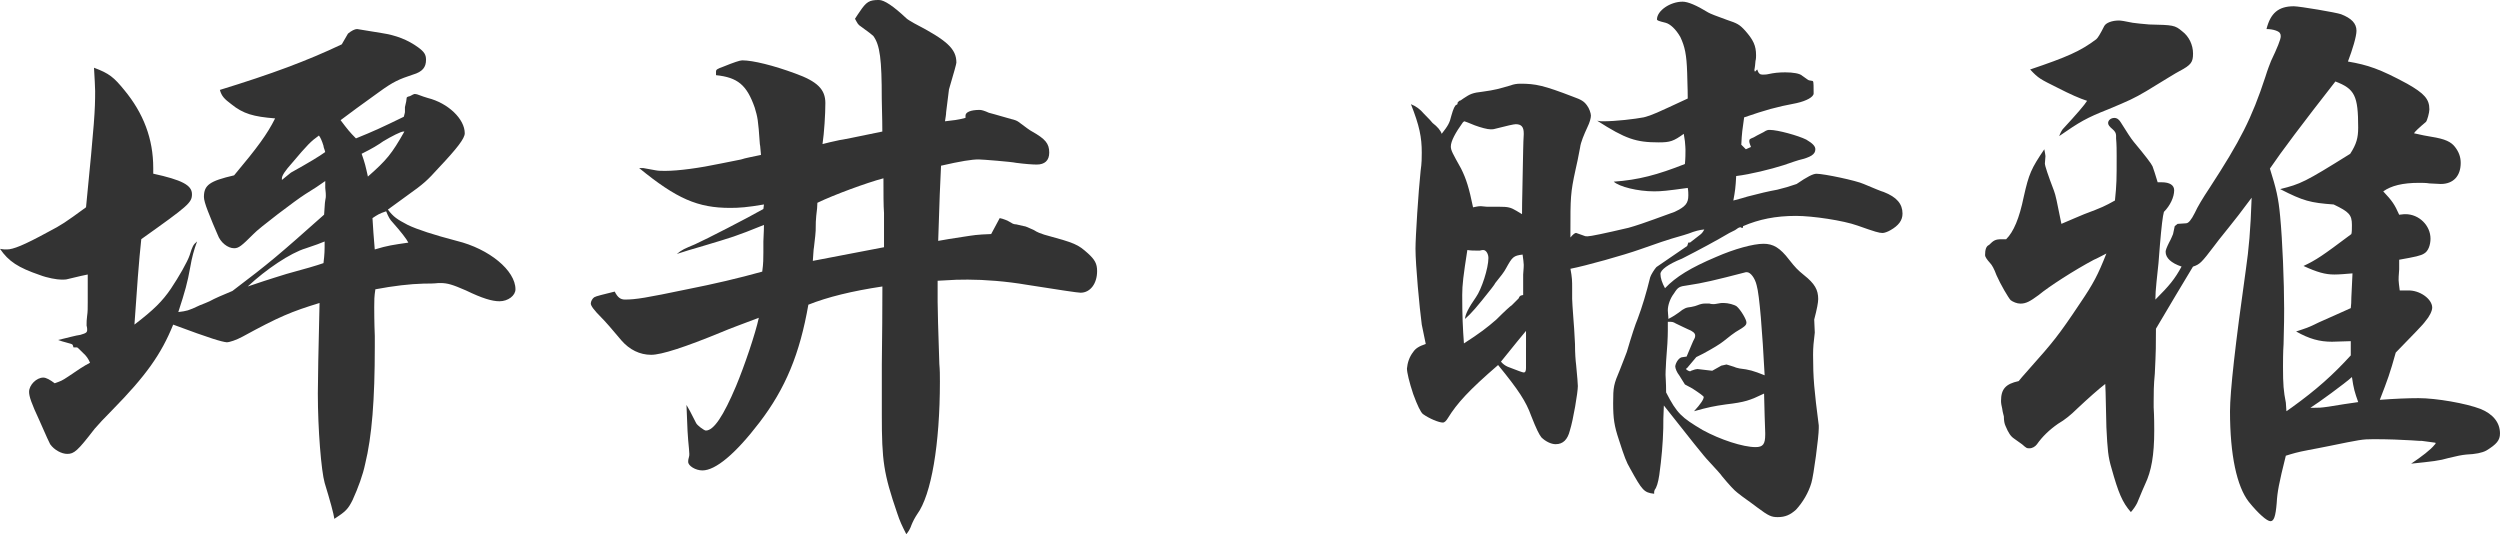
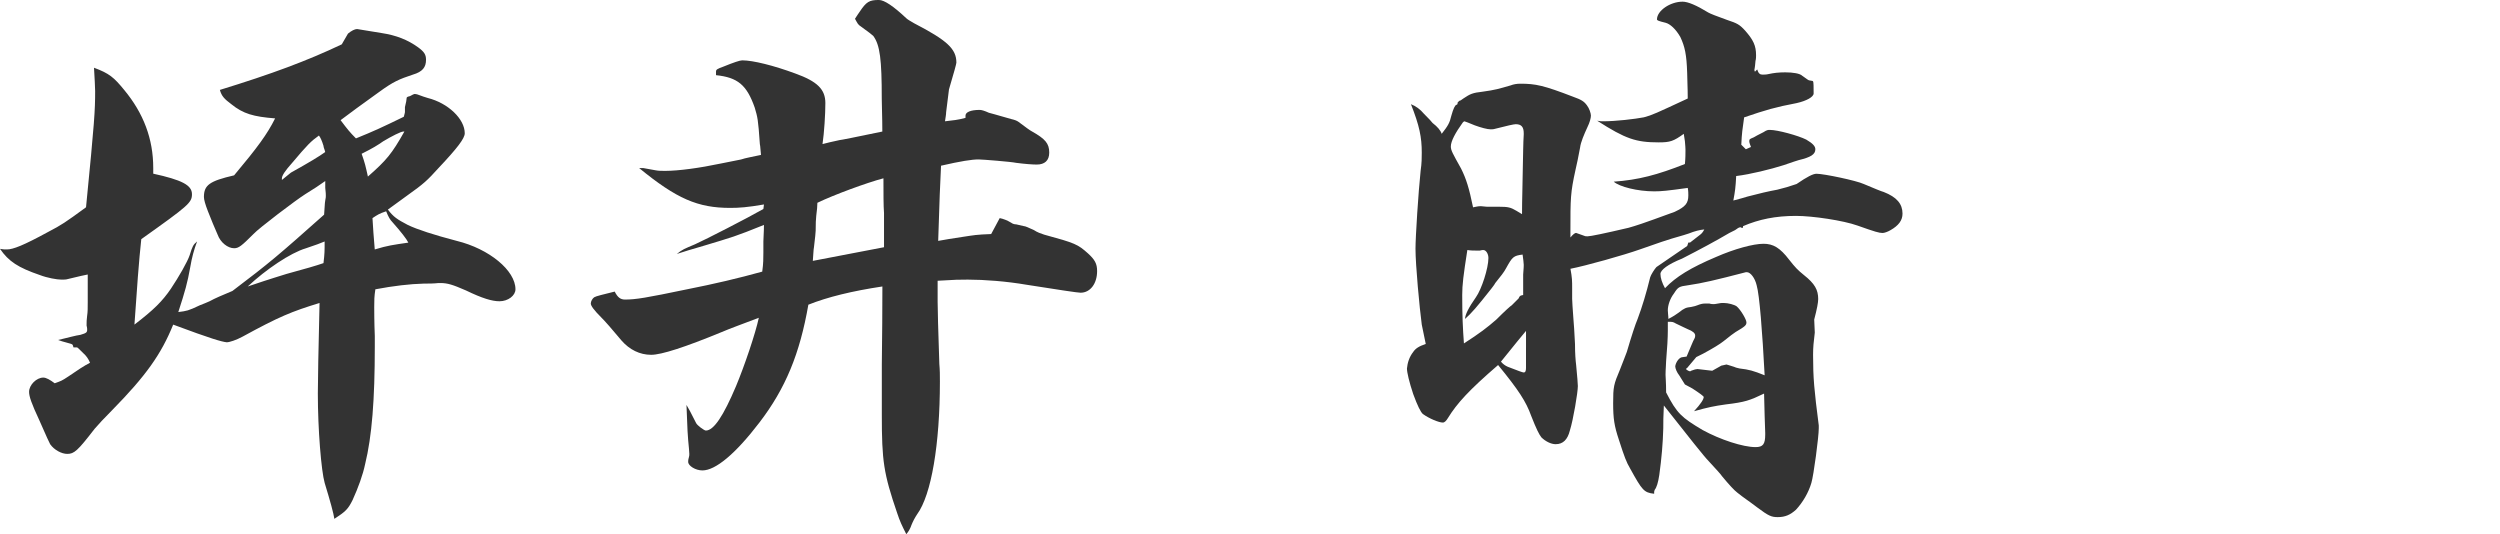
<svg xmlns="http://www.w3.org/2000/svg" viewBox="0 0 166.776 35.639">
  <g fill="#333">
    <path d="m23.214 2.242c.228-.19.456-.305.608-.305l1.634.267c.988.151 1.748.456 2.432.949.418.305.532.494.532.836 0 .494-.228.798-.874.988-.912.304-1.292.456-2.28 1.178-.228.152-.456.342-.684.494-.418.304-1.063.76-1.861 1.367.456.608.608.798 1.025 1.216 1.216-.493 1.71-.722 3.192-1.443.038-.152.076-.266.076-.304v-.342q.114-.456.114-.608 0-.076.19-.114s.114-.038.228-.113c.076-.038.114-.038.114-.038.114 0 .228.038.418.113.076.038.228.076.456.152 1.368.342 2.47 1.406 2.47 2.355 0 .342-.494.988-1.748 2.318-.76.835-.95 1.025-2.127 1.861q-.988.722-1.254.912c.38.493.608.646 1.33 1.025q.95.456 3.268 1.064c2.166.531 3.914 1.976 3.914 3.229 0 .418-.494.798-1.064.798-.494 0-1.14-.19-2.242-.723-.874-.38-1.216-.493-1.709-.493h-.114c-.342.038-.646.038-.988.038q-1.406.037-3.229.38c-.076.493-.076.722-.076 1.178 0 .189 0 1.025.038 1.938v.684c0 3.571-.19 6.003-.646 7.865-.152.722-.456 1.558-.836 2.394-.304.607-.456.76-1.216 1.254q-.076-.532-.646-2.394c-.228-.798-.456-3.571-.456-5.966q0-1.254.114-6.041c-1.861.57-2.697.912-5.129 2.242-.418.228-.874.38-1.064.38-.342-.038-1.026-.229-3.571-1.178-.798 1.976-1.824 3.419-4.065 5.699-.532.531-.95.987-1.178 1.254-1.14 1.481-1.368 1.671-1.824 1.671-.38 0-.874-.266-1.14-.646q-.038-.038-.722-1.596c-.532-1.14-.684-1.596-.684-1.899 0-.456.494-.95.95-.95.19 0 .456.152.76.38.418-.152.456-.152.912-.456.608-.418 1.064-.722 1.444-.912q-.152-.38-.456-.646c-.304-.304-.38-.38-.418-.38h-.228l-.038-.114c0-.076-.076-.113-.228-.151-.418-.114-.684-.19-.76-.229.646-.151 1.178-.304 1.481-.342.38-.114.456-.152.456-.342 0-.038 0-.152-.038-.266v-.114c0-.114 0-.304.038-.57.038-.228.038-.494.038-.874v-1.861q-.228.038-1.33.304c-.114.038-.266.038-.418.038-.304 0-.95-.114-1.443-.304-1.444-.494-2.09-.912-2.66-1.748.19.038.304.038.456.038.418 0 1.102-.266 2.774-1.178.874-.456 1.102-.607 2.507-1.634.57-5.775.608-6.459.608-7.751 0-.304-.038-.836-.076-1.558 1.026.38 1.33.646 2.014 1.481 1.292 1.559 1.938 3.268 1.938 5.206v.38c1.9.418 2.583.76 2.583 1.367 0 .57-.228.76-3.381 3.002-.152 1.367-.304 3.457-.456 5.699 1.292-.988 1.862-1.558 2.432-2.394.532-.798 1.102-1.786 1.254-2.242.19-.607.228-.684.494-.912q-.304.798-.456 1.71c-.19 1.064-.342 1.596-.798 3.002.57-.076.646-.076 1.444-.456.228-.076.456-.19.646-.266.342-.19.874-.418 1.52-.685 2.508-1.899 3.04-2.355 6.117-5.091.038-.418.038-.76.076-.95.038-.151.038-.266.038-.304 0-.076 0-.229-.038-.532v-.456c-.532.38-.608.418-1.33.874-.608.38-3.115 2.28-3.458 2.66-.798.798-.988.949-1.292.949-.418 0-.912-.38-1.102-.911q-.304-.685-.646-1.559-.266-.684-.266-.949c0-.798.38-1.064 2.014-1.444 1.558-1.861 2.204-2.735 2.735-3.799-1.444-.114-2.127-.305-2.925-.95-.456-.342-.646-.532-.76-.95 3.458-1.063 5.813-1.938 8.131-3.039l.418-.722zm-4.104 16.033q1.824-.494 2.47-.722c.076-.646.076-.798.076-1.444q-.342.152-1.254.456c-1.026.305-2.66 1.406-3.875 2.546 1.672-.57 2.242-.722 2.583-.836zm.304-6.763q1.709-.95 2.28-1.368c-.038-.189-.114-.304-.114-.418q-.152-.494-.304-.684c-.532.38-.76.607-1.786 1.823q-.684.761-.684 1.026v.114c.38-.305.57-.456.608-.494zm7.561-2.735h-.076c-.152 0-.76.304-1.33.646-.38.266-.684.456-1.444.836.228.646.266.836.418 1.52 1.253-1.102 1.596-1.52 2.432-3.001zm.266 7.408q-.19-.38-1.064-1.367c-.152-.152-.266-.343-.417-.723-.456.152-.57.229-.912.456.038.76.076 1.103.152 2.09.874-.266 1.216-.304 2.242-.456z" />
    <path d="m50.956 13.641c-1.102.189-1.634.228-2.242.228-2.166 0-3.571-.608-6.079-2.659h.266l.836.151c.19.038.38.038.646.038.874 0 2.28-.189 3.723-.494q.418-.076 1.33-.266c.342-.114.646-.152 1.33-.304-.038-.305-.038-.57-.076-.723-.114-1.671-.152-1.785-.342-2.432-.532-1.52-1.14-2.014-2.583-2.165v-.229c0-.151.076-.189.494-.342q1.026-.418 1.254-.418c.722 0 2.089.342 3.533.874 1.482.532 2.014 1.063 2.014 1.976 0 .722-.076 1.976-.19 2.735q.418-.113 1.14-.266c.076 0 1.026-.189 2.85-.569 0-.988-.038-1.71-.038-2.204 0-2.584-.114-3.571-.57-4.18q-.114-.113-.798-.607c-.228-.152-.228-.19-.418-.532.114-.189.228-.342.304-.456.456-.684.646-.798 1.292-.798q.532 0 1.824 1.216c.076.076.266.19.532.342 2.204 1.141 2.812 1.71 2.812 2.622q0 .114-.494 1.785c0 .038-.076.646-.19 1.521 0 .151-.038.342-.076.607.608-.076.798-.076 1.368-.228v-.152c0-.228.342-.38.95-.38q.19 0 .608.19c.038 0 .532.151 1.482.418q.342.075.494.189c.456.342.76.57.912.646.874.493 1.14.798 1.14 1.405 0 .532-.304.798-.835.798-.266 0-.798-.038-1.368-.114-.342-.075-2.279-.228-2.507-.228-.456 0-1.178.114-2.508.418q-.076 1.33-.19 5.016.608-.114 1.634-.267c.76-.114.874-.151 1.9-.189l.57-1.064q.38.076.76.305.152.113.342.113l.494.114c.114 0 .342.114.684.266.228.152.456.229.684.305 2.09.569 2.242.646 2.926 1.253.456.418.608.685.608 1.179 0 .836-.456 1.443-1.102 1.443-.19 0-1.444-.19-3.609-.532-1.33-.228-2.812-.342-3.914-.342-.532 0-.836 0-2.014.076v1.405q0 .761.114 4.142c.038.418.038.76.038 1.178 0 4.18-.57 7.562-1.52 8.854q-.228.342-.38.722-.114.342-.342.607c-.304-.607-.418-.836-.608-1.405-.912-2.66-1.025-3.496-1.025-6.535v-3.382q.038-3.001.038-5.205-3.04.456-4.939 1.216c-.57 3.268-1.52 5.585-3.268 7.865-1.596 2.089-2.926 3.191-3.799 3.191-.456 0-.95-.304-.95-.57 0-.038 0-.151.038-.266s.038-.19.038-.267c0-.151-.038-.493-.076-.911-.038-.418-.038-.456-.114-2.355q.152.228.646 1.216c.076.151.532.493.646.493.532 0 1.178-.987 2.014-2.963.57-1.368 1.292-3.496 1.52-4.56-1.102.418-1.938.722-2.47.95q-3.686 1.52-4.711 1.52c-.76 0-1.444-.342-1.976-.95q-.95-1.14-1.368-1.558-.684-.684-.684-.912c0-.151.114-.342.228-.418.114-.076.608-.189 1.368-.38.19.38.38.532.684.532.722 0 1.406-.114 4.142-.684q2.697-.532 5.015-1.179c.076-.531.076-.911.076-1.291v-.723c0-.228.038-.607.038-1.102-1.976.798-2.052.798-4.065 1.406q-1.063.304-1.748.531c.38-.304.494-.342 1.216-.646.684-.304 3.571-1.786 4.56-2.355l.038-.304zm8.017 2.85v-2.28c-.038-.494-.038-1.292-.038-2.317-1.14.304-3.306 1.102-4.407 1.634q0 .304-.076.874-.038.304-.038.987c0 .114-.038.456-.114 1.103-.038.189-.038.493-.076.911q1.976-.38 4.75-.911z" />
    <path d="m117.226 4.636c.076.266.19.342.342.342.114 0 .266 0 .418-.038.342-.076.684-.114 1.102-.114.532 0 .988.076 1.14.229.266.189.418.304.456.304.228.038.266.038.266.076.038.038.038.418.038.798 0 .228-.456.494-1.14.646-1.406.267-2.052.456-3.496.95-.114.798-.152 1.025-.19 1.823l.304.305.342-.152c-.038-.114-.114-.266-.114-.38 0-.152.038-.152.304-.266q.114-.076.646-.343c.228-.151.304-.151.418-.151.532 0 1.9.38 2.432.646.456.267.608.456.608.646 0 .342-.304.531-1.102.722-.038 0-.456.151-1.026.342-.836.266-2.204.608-3.153.722-.038.76-.076 1.026-.19 1.634.418-.114.722-.189.95-.266q1.14-.304 1.976-.456.646-.152 1.292-.38c.722-.494 1.102-.684 1.33-.684.494 0 2.66.455 3.154.684.722.304 1.178.494 1.33.532.874.342 1.254.798 1.254 1.443 0 .456-.266.798-.798 1.102-.19.114-.418.19-.532.19-.228 0-.494-.076-1.671-.494-.95-.342-3.002-.646-4.104-.646-1.368 0-2.47.228-3.534.684v.038c0 .038 0 .076-.038.076-.038 0-.076 0-.114-.038h-.038c-.076 0-.19.076-.342.189l-.38.19q-1.292.76-3.154 1.71c-.95.38-1.444.76-1.444 1.025s.114.608.304.95c.722-.76 1.709-1.368 3.419-2.09 1.216-.532 2.47-.874 3.153-.874.646 0 1.102.266 1.71 1.063.418.532.57.685.988 1.026.722.57.95.987.95 1.596 0 .228-.076.646-.266 1.368l.038.873c-.076.646-.114.95-.114 1.482 0 1.558.076 2.355.38 4.711v.19c0 .569-.342 3.153-.494 3.647-.19.646-.57 1.292-1.026 1.785-.38.342-.722.494-1.216.494-.418 0-.608-.076-1.368-.646-.646-.494-.912-.646-1.33-.988q-.304-.228-1.026-1.102c-.038-.076-.38-.456-.874-.988-.304-.304-1.292-1.558-3.001-3.724-.038.685-.038 1.179-.038 1.521q-.038 1.481-.266 3.115-.114.76-.304.988c0 .037-.038.075-.038.151v.114c-.684-.076-.798-.229-1.596-1.672-.266-.456-.38-.76-.76-1.938-.304-.912-.38-1.406-.38-2.432 0-1.102.038-1.254.456-2.242.228-.569.38-.987.456-1.178q.494-1.672.722-2.203.456-1.216.836-2.773c.038-.152.304-.57.418-.685l2.052-1.405.076-.229h.114q.494-.38.684-.531.152-.114.266-.343-.456.038-1.026.267c-.076.038-.494.151-1.14.342-.152.038-.95.304-2.128.722-1.064.38-3.647 1.102-4.635 1.292.114.607.114.798.114 1.33v.684c0 .189.038.646.076 1.216.038.418.076 1.025.114 1.786 0 .646.038 1.102.076 1.405.076.76.114 1.292.114 1.406 0 .418-.304 2.241-.532 2.963-.152.608-.456.912-.95.912-.304 0-.684-.189-.95-.456-.152-.189-.342-.569-.684-1.443-.342-.95-.836-1.71-2.204-3.382-1.938 1.672-2.736 2.546-3.344 3.533-.114.19-.228.305-.342.305-.266 0-.912-.267-1.33-.57q-.228-.19-.646-1.33c-.266-.798-.418-1.443-.418-1.709.038-.381.152-.761.418-1.103.152-.228.38-.38.836-.531l-.266-1.292c-.152-1.14-.418-3.989-.418-5.054 0-.798.19-3.762.342-5.205.076-.494.076-.912.076-1.216 0-1.025-.152-1.786-.722-3.229q.494.19.874.646.494.494.57.608.494.38.608.722c.418-.532.532-.722.646-1.216q.19-.684.342-.722.076 0 .076-.152.038-.038.114-.113c.076 0 .152-.076.266-.152.456-.304.608-.38 1.292-.456.836-.114 1.064-.189 1.862-.418.19-.076.418-.114.646-.114 1.026 0 1.558.114 3.533.874.532.19.722.305.912.57.152.189.266.532.266.684 0 .152-.076.456-.228.76-.228.494-.456 1.026-.494 1.368-.114.646-.228 1.14-.304 1.481-.342 1.558-.342 1.862-.342 4.18v.342c.19-.228.304-.304.38-.304l.532.189c.076.038.152.038.228.038q.304 0 2.736-.569c.532-.152.798-.229 3.078-1.064.722-.342.912-.569.912-1.102 0-.114 0-.304-.038-.494-1.368.19-1.748.229-2.242.229-1.102 0-2.317-.305-2.697-.646 1.634-.113 2.925-.456 4.749-1.178.038-.38.038-.684.038-.949q0-.152-.038-.57-.038-.266-.076-.494c-.684.494-.912.57-1.672.57-1.52 0-2.204-.229-4.104-1.444.19.038.304.038.38.038.874 0 2.128-.151 2.736-.266.57-.152.798-.266 2.925-1.254 0-.76-.038-1.33-.038-1.71-.038-1.216-.152-1.748-.456-2.394-.304-.532-.684-.874-.988-.95-.456-.113-.57-.151-.57-.228 0-.57.874-1.178 1.709-1.178q.532 0 1.71.722.19.114 1.253.494c.684.228.836.304 1.216.722.532.608.722.988.722 1.634 0 .076 0 .266-.038.38-.038.494-.076.57-.076.608s.038.075.038.113l.152-.151zm-17.211 9.156c.57 0 .76.038 1.14.267.19.113.304.189.38.228 0-1.026.038-1.824.038-2.355.038-1.786.038-2.355.076-2.964v-.076c0-.418-.152-.607-.532-.607q-.19 0-1.368.304c-.114.038-.228.038-.304.038-.228 0-.646-.114-1.063-.266-.38-.152-.646-.267-.684-.267s-.076.038-.114.076c-.494.684-.798 1.254-.798 1.596 0 .266.114.456.684 1.481.342.685.532 1.292.798 2.584.19-.038.342-.076.494-.076h.038c.304.038.456.038.532.038h.684zm1.596 5.319v-.798c.038-.38.038-.646.038-.646 0-.152-.038-.38-.076-.685-.608.076-.684.152-1.102.912-.114.228-.38.57-.722.988-.076.151-.19.266-.266.38-.988 1.254-1.292 1.596-1.748 2.014q0-.418.722-1.444c.38-.531.836-1.938.836-2.621 0-.267-.152-.532-.342-.532-.038 0-.114 0-.228.038h-.19c-.19 0-.418 0-.646-.038-.266 1.71-.342 2.317-.342 3.002 0 1.367.038 2.203.114 3.229 1.064-.685 1.558-1.064 2.166-1.596.57-.57.95-.912 1.026-.95.228-.229.38-.38.456-.456.076-.189.114-.189.304-.228v-.57zm.19 4.065v-1.102c-.19.228-.76.911-1.672 2.052q.19.228.456.342c.684.266.988.38 1.063.38.114 0 .152-.114.152-.304v-1.368zm10.714.608c.266-.608.418-1.026.532-1.217.038-.075.038-.151.038-.189q0-.228-.494-.418c-.152-.076-.417-.19-.798-.38-.19-.114-.228-.114-.532-.114v.57q0 .722-.114 2.052c0 .266-.038.531-.038.911 0 .19.038.494.038 1.179.722 1.405 1.026 1.671 2.432 2.507 1.178.646 2.697 1.141 3.533 1.141.494 0 .646-.19.646-.836v-.114c-.038-.798-.038-1.368-.076-2.622-.95.456-1.254.57-2.545.723-.798.113-1.178.189-2.128.455.456-.493.646-.798.646-.949q0-.076-.76-.57l-.494-.266-.38-.608c-.152-.189-.266-.455-.266-.607.038-.266.266-.608.494-.608l.266-.037zm1.709.949c.342-.189.532-.304.608-.342.038 0 .152-.038.342-.076.038 0 .228.076.494.152.076.038.19.076.38.114.646.075.912.151 1.672.455-.152-2.887-.342-5.356-.532-6.003-.114-.494-.418-.874-.646-.874h-.076c-2.052.532-2.85.723-3.875.874-.57.076-.646.114-.912.532-.266.342-.418.798-.418 1.14 0 .19.038.342.038.57.304-.152.532-.305.684-.418.38-.305.494-.342.836-.38.19-.038.342-.076.418-.114.19-.076.342-.114.494-.114h.304c.114.038.228.038.266.038s.152 0 .304-.038c.152-.038.266-.038.38-.038.304 0 .722.114.874.229.266.228.646.874.646 1.063 0 .19-.076.266-.722.646-.114.075-.38.266-.798.607q-.38.304-1.368.836c-.304.152-.456.228-.456.228l-.608.723c-.038.038-.076.038-.076.075 0 .038.19.152.266.152 0 0 .038 0 .076-.038.19-.076.342-.114.418-.114z" />
-     <path d="m145.842 14.894c.152 0 .342-.228.57-.684.19-.418.532-.987.988-1.672 2.052-3.153 2.812-4.635 3.723-7.408.152-.494.304-.874.38-1.064.418-.874.646-1.443.646-1.634q0-.151-.038-.189c-.038-.152-.456-.305-.912-.305.266-1.063.798-1.52 1.824-1.52.38 0 2.85.418 3.153.532.684.266 1.026.607 1.026 1.102 0 .38-.266 1.254-.57 2.052 1.33.229 2.128.494 3.952 1.481 1.14.646 1.481 1.026 1.481 1.71 0 .229-.152.76-.228.836q-.722.608-.798.76c.494.114.874.19 1.14.229.95.151 1.33.342 1.596.684s.38.684.38 1.063c0 .874-.494 1.406-1.33 1.406q-.038 0-.76-.038c-.19-.038-.532-.038-.684-.038-1.102 0-1.862.19-2.394.57.608.646.76.874 1.063 1.558.266-.038.38-.038.418-.038.912 0 1.672.76 1.672 1.634 0 .418-.152.836-.418.987-.228.152-.608.229-1.672.418v.646c-.038.38-.038.646-.038.722 0 .114.038.38.076.684h.532c.798-.038 1.633.57 1.633 1.141 0 .228-.19.607-.456.911-.152.229-.836.912-1.976 2.09-.38 1.368-.532 1.786-1.063 3.153.988-.075 1.862-.113 2.583-.113 1.178 0 3.153.342 4.142.722.835.342 1.292.912 1.292 1.634 0 .456-.228.722-.912 1.14q-.418.228-1.33.266-.418.038-1.178.229c-.646.189-1.064.228-2.508.38.684-.456 1.33-.95 1.558-1.254l.038-.038q.038-.038.038-.076t-.076-.038c-.266-.038-.532-.075-.836-.113h-.152q-.076 0-.57-.038c-.608-.038-1.52-.076-2.507-.076-.76 0-.912.038-2.964.456-.532.113-.988.189-1.368.266-.798.152-1.026.229-1.52.38-.456 1.824-.57 2.432-.608 3.153-.076.912-.19 1.216-.418 1.216s-.798-.493-1.444-1.291c-.798-1.026-1.254-3.116-1.254-6.042q0-1.976 1.064-9.498c.19-1.33.304-2.546.38-4.749-.646.874-1.178 1.558-1.52 1.976-.532.646-.874 1.102-.988 1.254-.836 1.102-.95 1.216-1.406 1.367q-1.102 1.824-2.47 4.142c0 1.102 0 1.444-.076 3.002-.076.76-.076 1.329-.076 1.823v.418c.038.608.038 1.292.038 1.558 0 1.634-.19 2.698-.608 3.571q-.076.152-.532 1.254-.152.305-.418.608c-.57-.646-.836-1.292-1.292-2.926-.228-.76-.266-1.216-.342-2.735-.038-1.292-.038-2.242-.076-2.888q-.684.532-1.899 1.672c-.38.38-.798.722-1.254.987q-.874.608-1.406 1.368c-.114.152-.304.266-.494.266s-.19 0-.494-.266c-.114-.076-.266-.189-.532-.38-.228-.152-.38-.38-.57-.836q-.114-.228-.114-.646c0-.038-.076-.229-.114-.532-.038-.152-.076-.342-.076-.494 0-.798.304-1.14 1.178-1.33.304-.38.57-.646.722-.835 1.558-1.748 1.938-2.204 3.381-4.37.874-1.291 1.178-1.861 1.748-3.306-.38.19-.646.343-.836.418-1.292.685-3.001 1.786-3.686 2.356-.57.418-.836.569-1.216.569-.228 0-.494-.114-.646-.228-.152-.152-.684-1.064-.95-1.672-.152-.418-.304-.684-.418-.798q-.342-.38-.342-.532c0-.38.076-.607.266-.684.304-.304.418-.38.836-.38h.304c.494-.494.874-1.368 1.178-2.85.342-1.52.494-1.862 1.368-3.153.038.228.076.38.076.455l-.038.494q0 .229.608 1.824c.114.304.19.684.494 2.203.684-.304 1.178-.493 1.52-.646 1.216-.456 1.368-.532 2.052-.912.114-1.102.114-1.405.114-2.964 0-.38 0-.76-.038-1.178v-.189q0-.229-.228-.418c-.228-.19-.304-.304-.304-.418 0-.19.19-.342.418-.342q.266 0 .456.342c.38.607.646 1.025.836 1.254q1.14 1.367 1.254 1.634c.076.189.19.569.342 1.063h.266c.532 0 .835.19.835.532 0 .456-.266 1.025-.684 1.443q-.114.38-.266 2.204-.076 1.178-.228 2.47-.076.722-.076 1.178c.95-.95 1.292-1.368 1.748-2.204-.684-.228-1.064-.569-1.064-.987q0-.152.228-.608c.152-.266.228-.494.266-.569l.114-.532.19-.152.57-.038zm-8.207-6.307q1.368-1.481 1.596-1.861-.722-.229-1.976-.874c-1.14-.57-1.254-.608-1.824-1.216 2.47-.836 3.343-1.216 4.407-2.014q.152-.114.532-.874c.114-.229.532-.38.988-.38q.19 0 .912.151c.266.038.646.076 1.102.114 1.596.038 1.709.038 2.204.456.456.342.722.912.722 1.481 0 .57-.114.761-.912 1.178-.228.114-.95.57-2.204 1.33-.836.494-1.178.646-2.546 1.216-1.444.57-1.899.836-3.268 1.786.114-.304.228-.456.266-.494zm17.934 14.21c-.836 0-1.52-.19-2.394-.684.684-.229.76-.229 1.52-.608.836-.38 1.558-.684 2.127-.95q.038-.304.038-.722c.038-.646.038-.911.076-1.596-.456.038-.874.076-1.216.076-.608 0-1.14-.152-2.052-.57.874-.418 1.216-.646 3.191-2.127.038-.114.038-.343.038-.608 0-.684-.19-.874-1.216-1.367-1.558-.114-2.014-.229-3.571-1.026 1.368-.342 1.633-.456 4.673-2.355.417-.646.532-1.063.532-1.748 0-2.128-.228-2.583-1.52-3.077q-3.268 4.179-4.369 5.812c.418 1.33.57 1.938.684 3.192.152 1.558.266 4.407.266 6.154 0 .305 0 1.141-.038 2.356-.038.531-.038 1.253-.038 1.52 0 1.178.038 1.634.19 2.394l.038.569.38-.266c1.634-1.178 2.735-2.166 3.913-3.457v-.95zm-1.216 4.407c.342 0 .456 0 .988-.076.722-.113 1.368-.228 1.976-.304-.228-.646-.304-.874-.418-1.672-.456.418-2.28 1.748-2.773 2.052z" />
  </g>
</svg>